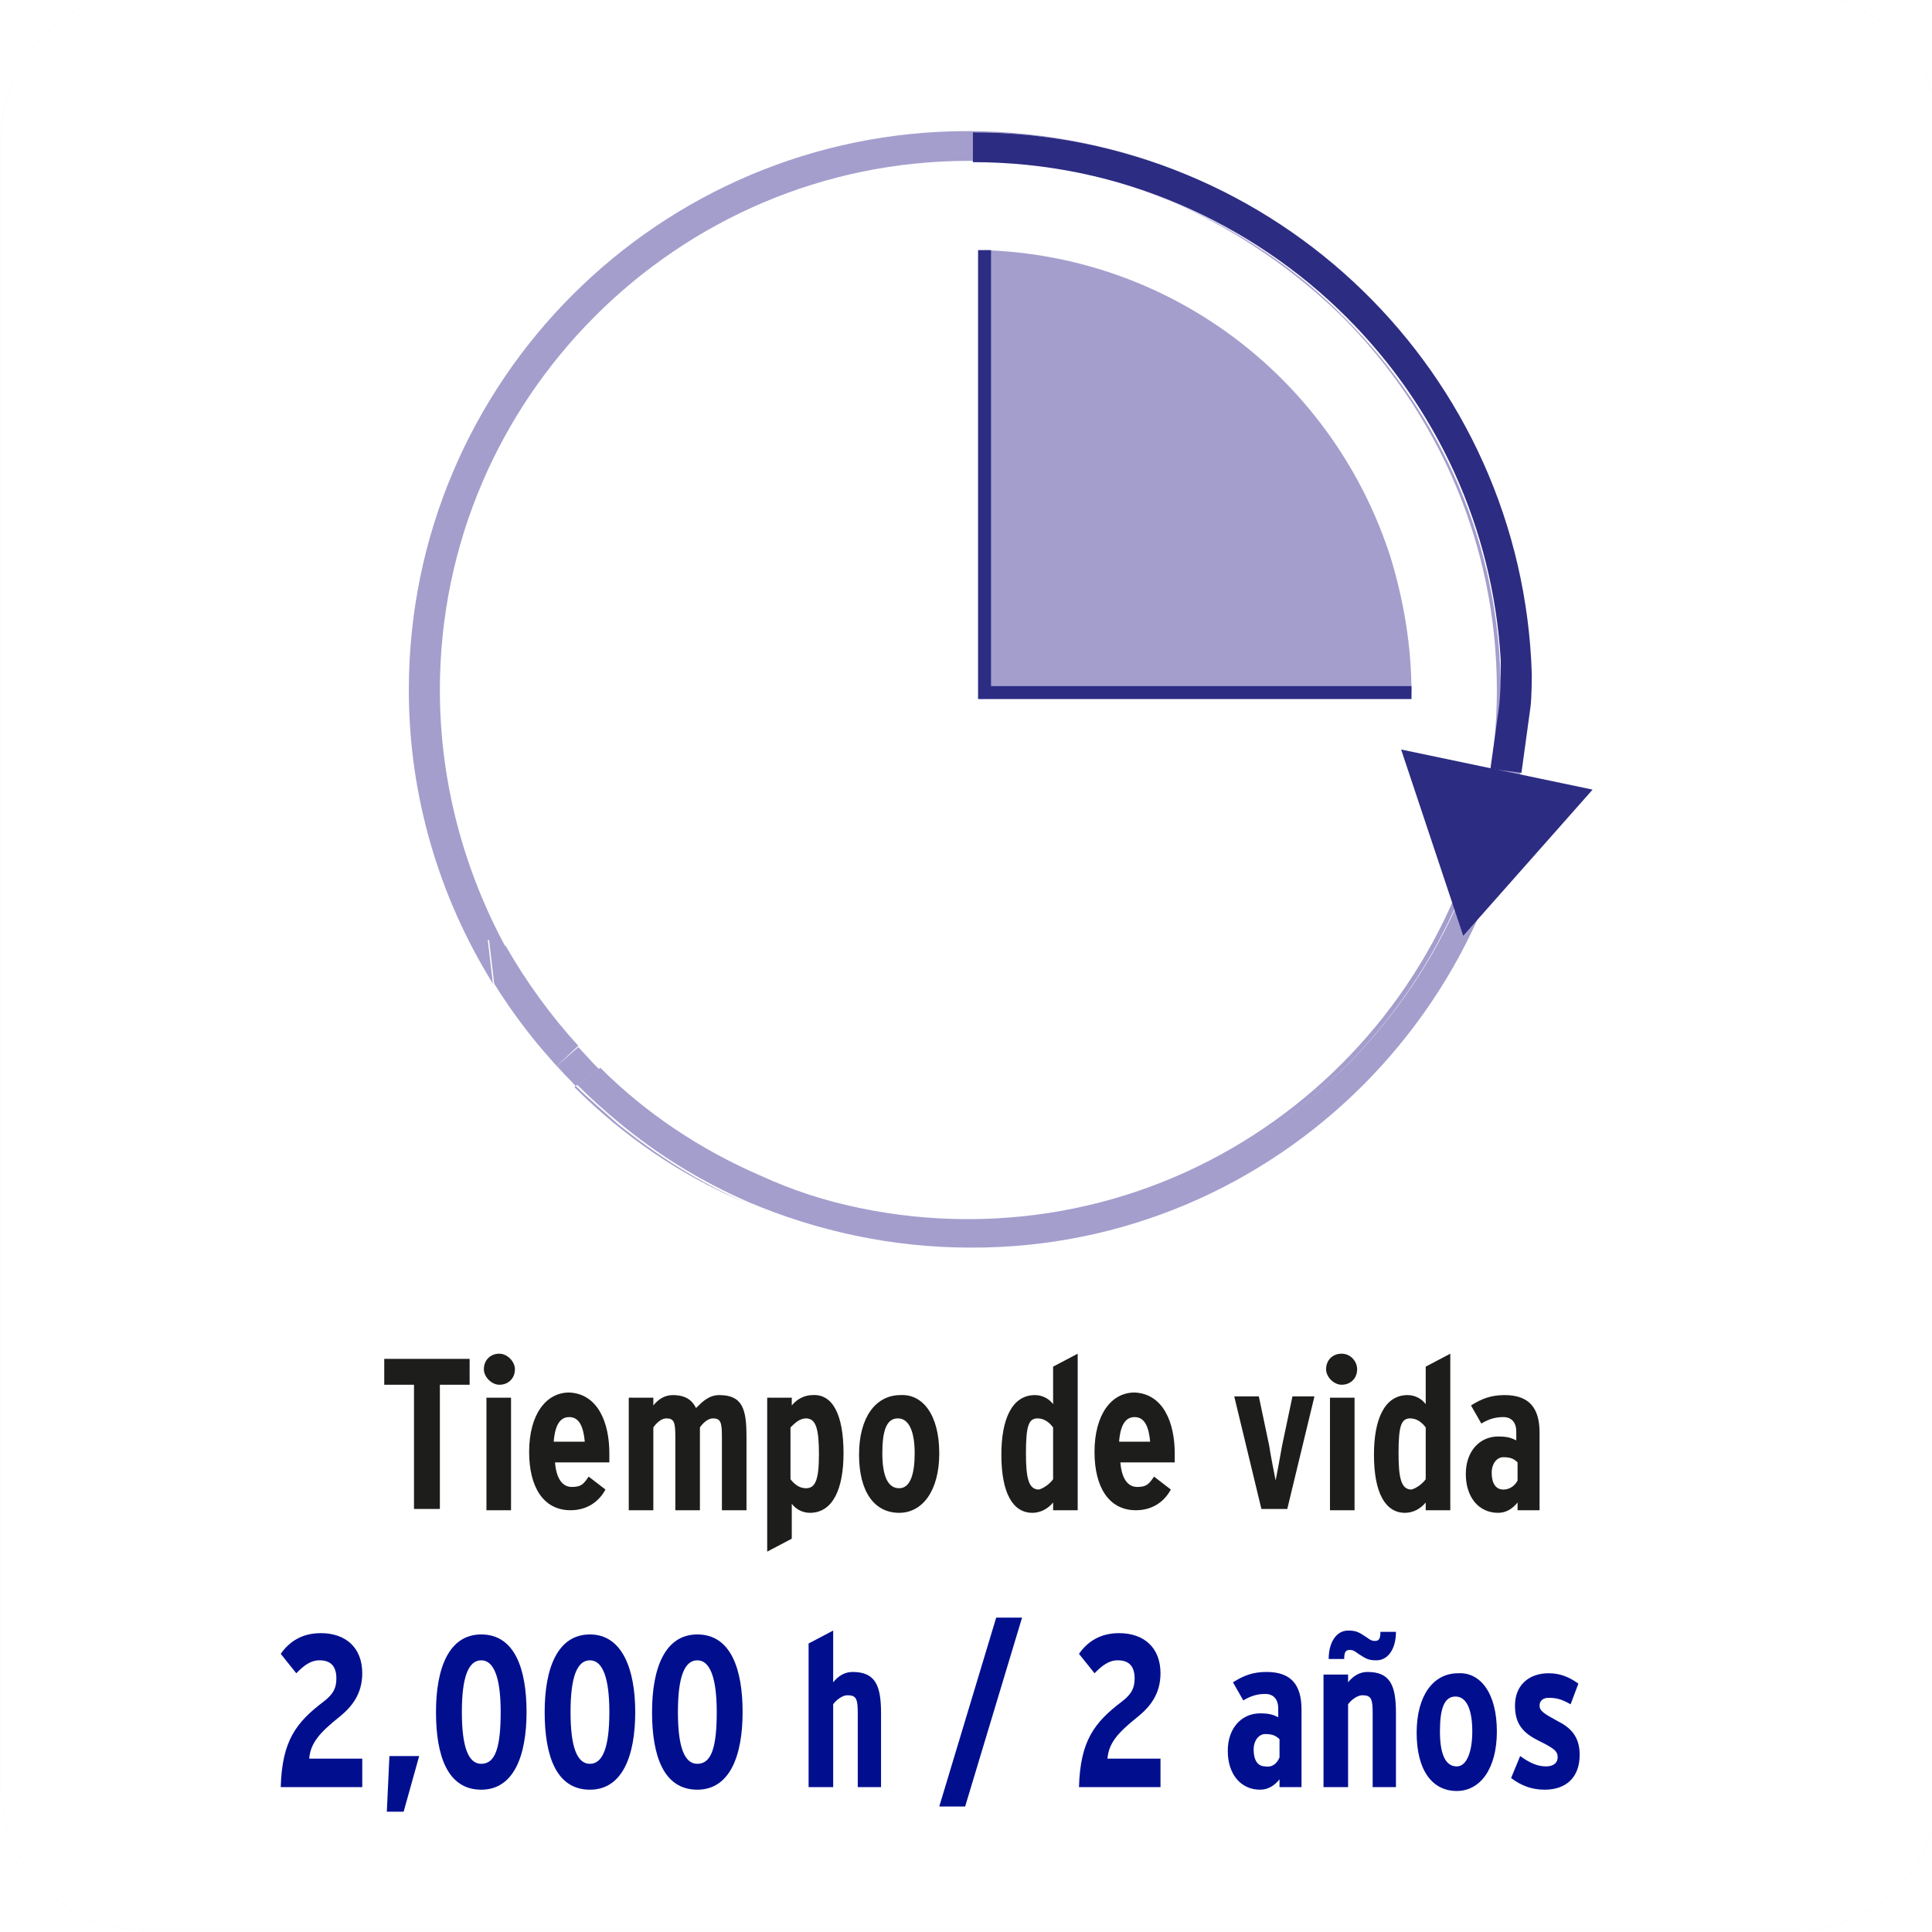
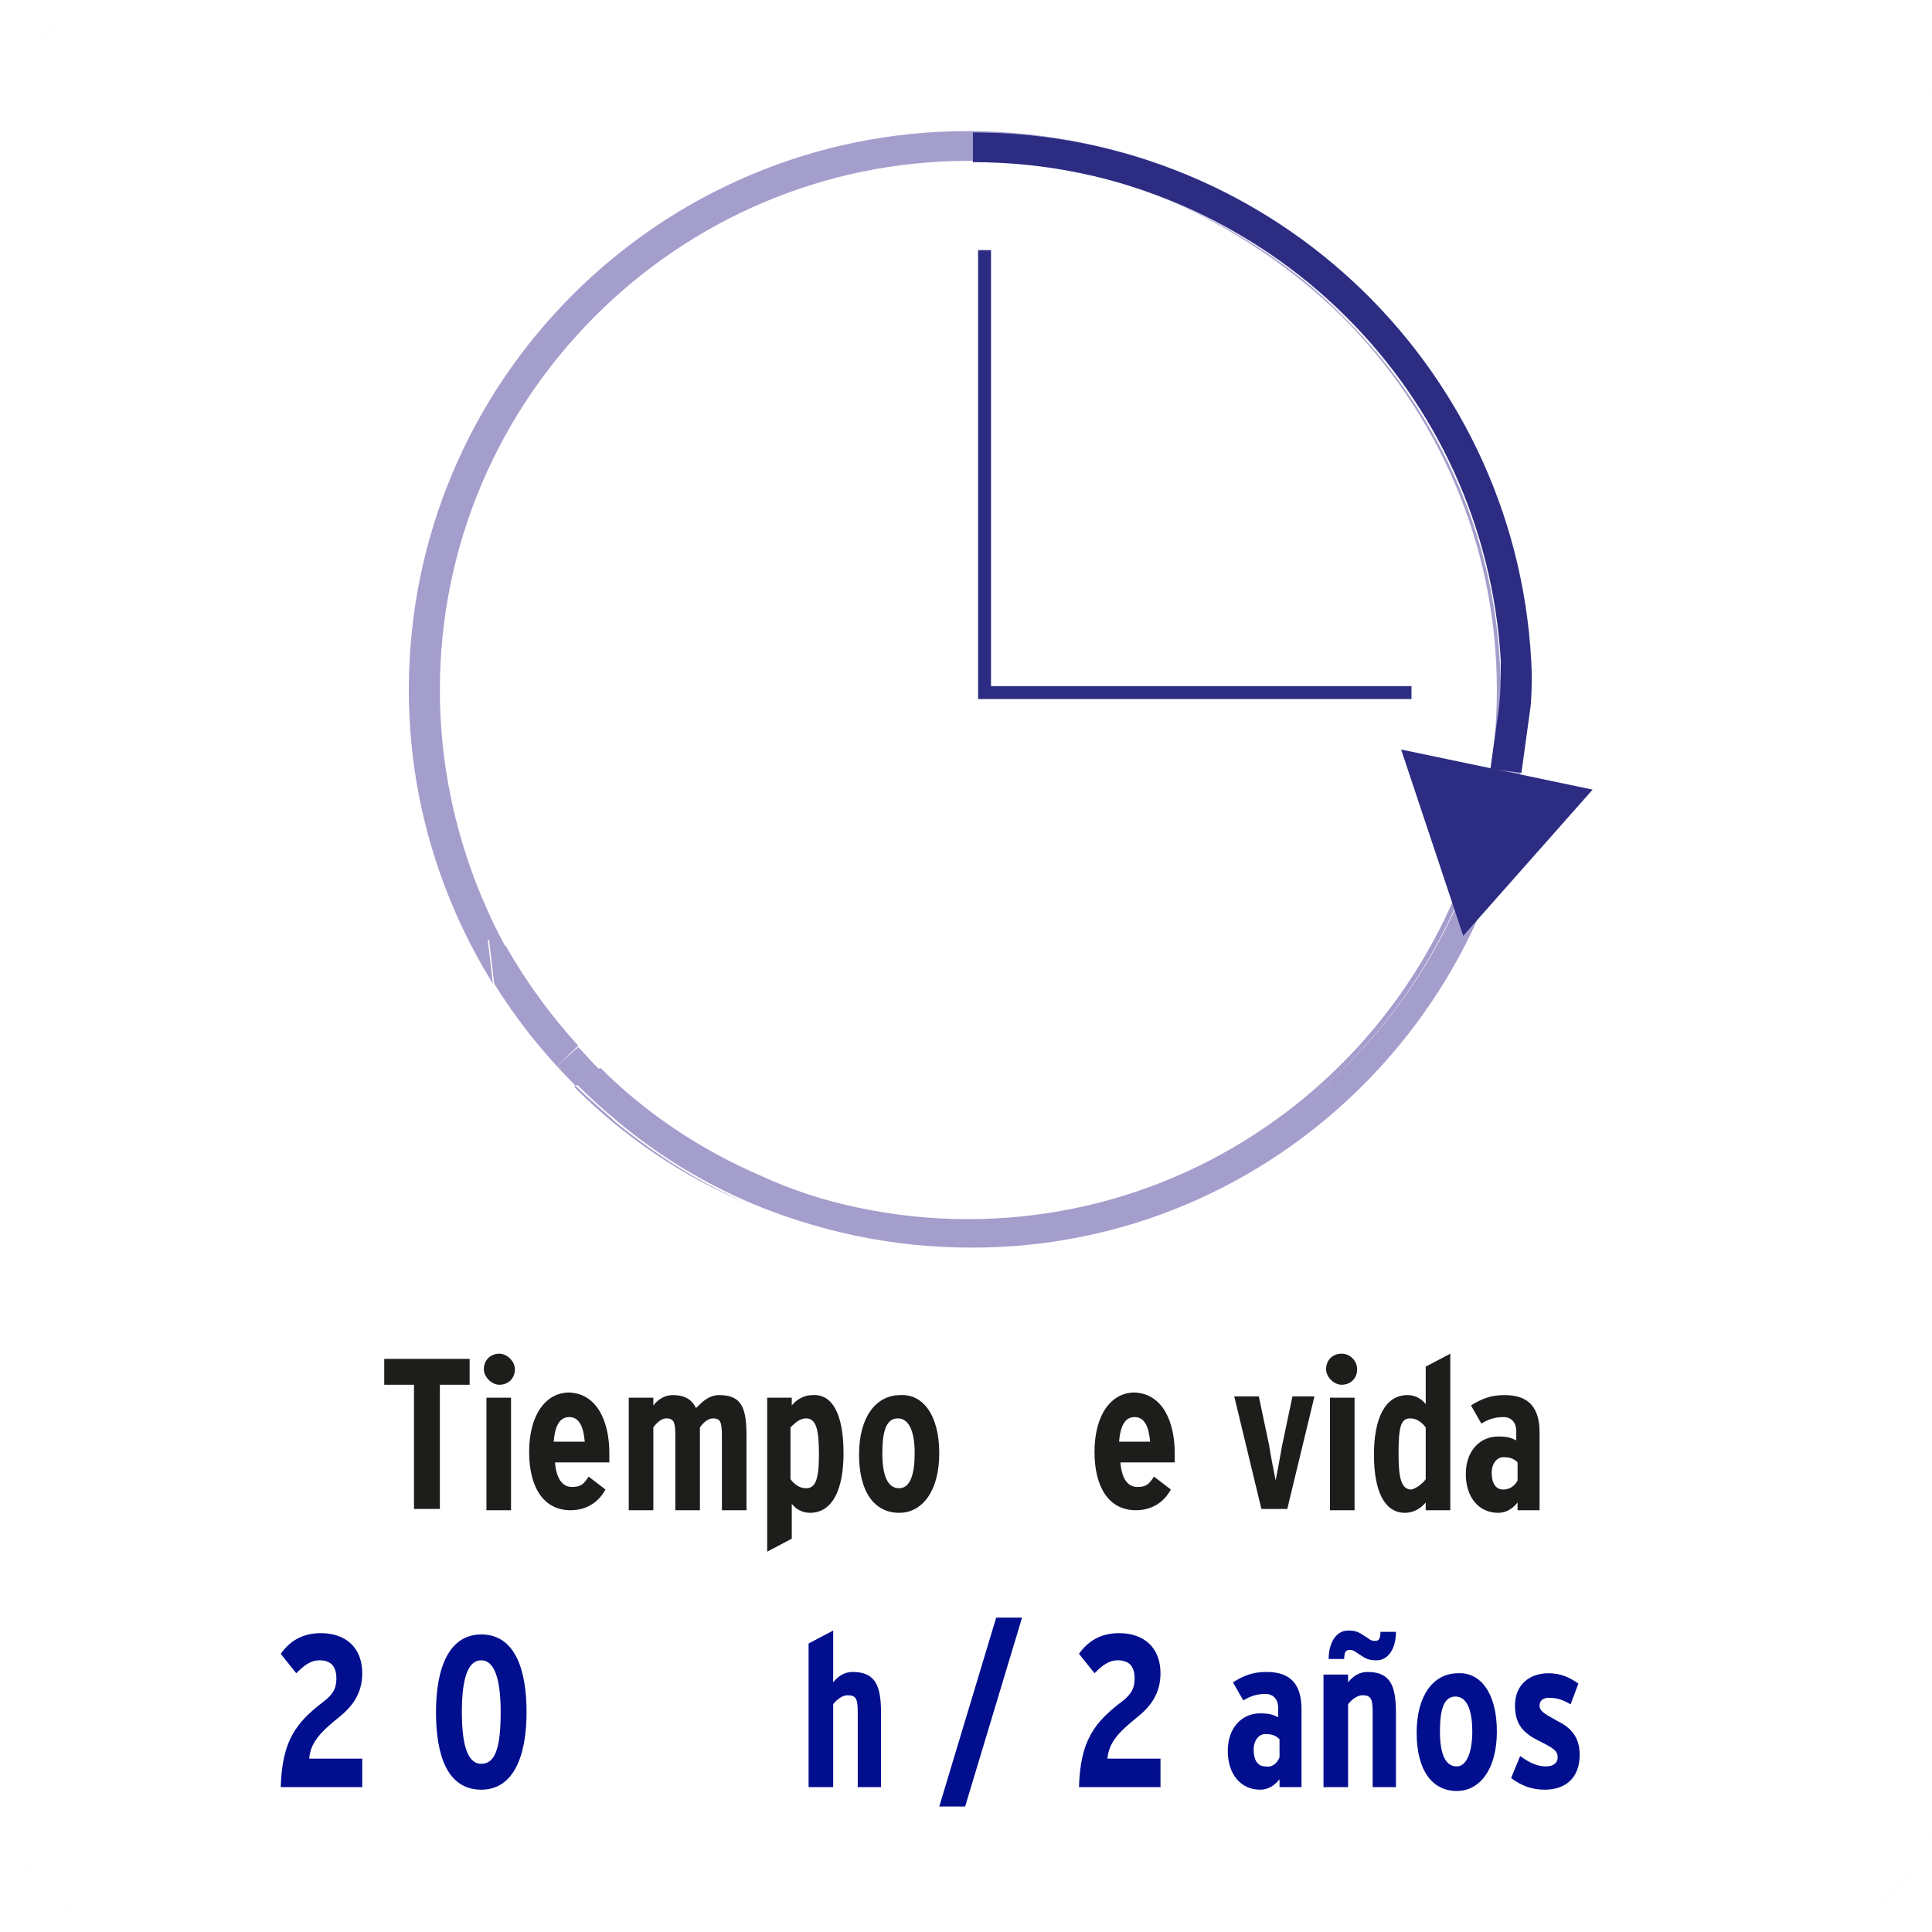
<svg xmlns="http://www.w3.org/2000/svg" xml:space="preserve" width="39.511mm" height="39.511mm" version="1.0" shape-rendering="geometricPrecision" text-rendering="geometricPrecision" image-rendering="optimizeQuality" fill-rule="evenodd" clip-rule="evenodd" viewBox="0 0 3951.1 3951.1">
  <g id="Capa_x0020_1">
    <polygon fill="white" fill-rule="nonzero" points="-0.01,-17.64 3968.74,-17.64 3968.74,3951.1 -0.01,3951.1 " />
    <polygon fill="white" fill-rule="nonzero" points="-0.01,-17.64 3968.74,-17.64 3968.74,3951.1 -0.01,3951.1 " />
    <path fill="#EDECEC" fill-rule="nonzero" d="M298.97 -15l3368.15 0c164.04,0 298.98,132.29 298.98,296.33l0 3370.8c0,164.04 -132.29,296.33 -296.33,296.33l-3370.8 0c-164.04,0 -296.33,-132.29 -296.33,-296.33l0 -3370.8c0,-164.04 132.29,-296.33 296.33,-296.33z" />
    <path fill="white" fill-rule="nonzero" d="M298.97 -15l3368.15 0c164.04,0 298.98,132.29 298.98,296.33l0 3370.8c0,164.04 -132.29,296.33 -296.33,296.33l-3370.8 0c-164.04,0 -296.33,-132.29 -296.33,-296.33l0 -3370.8c0,-164.04 132.29,-296.33 296.33,-296.33z" />
    <path fill="#A49ECD" fill-rule="nonzero" d="M1979.08 268.11c-629.71,0 -1143,510.64 -1143,1142.99 0,219.61 63.5,425.98 171.98,600.61l-10.59 -89.96 37.05 15.88c-84.67,-156.11 -134.94,-336.03 -134.94,-526.53 0,-298.97 121.71,-568.85 317.5,-764.64 195.79,-195.79 465.66,-317.5 764.64,-317.5l7.94 0 0 -58.21c161.4,0 314.86,34.4 452.44,92.61 -142.88,-60.86 -298.98,-95.25 -463.02,-95.25zm436.56 153.45c121.71,55.57 232.83,132.3 328.08,224.9 195.8,195.79 317.5,465.67 317.5,764.64 0,298.98 -121.7,568.86 -317.5,764.65 -195.79,195.79 -465.66,317.5 -764.64,317.5 -150.81,0 -296.34,-31.75 -428.63,-87.31 132.29,58.21 280.46,92.6 436.57,92.6 298.98,0 568.85,-121.71 764.64,-317.5 195.79,-195.79 317.5,-465.66 317.5,-764.64 0,-298.98 -121.71,-568.86 -317.5,-764.65 -95.25,-97.89 -209.02,-174.62 -336.02,-230.19zm-1238.25 1799.17l-2.64 2.65c100.54,100.54 219.6,182.56 354.54,238.12 -97.9,-42.33 -185.21,-97.9 -267.23,-164.04 -29.11,-26.46 -58.21,-50.27 -84.67,-76.73z" />
    <path fill="#A49ECD" fill-rule="nonzero" d="M1989.66 270.75l0 58.21c153.46,0 296.33,34.4 428.63,92.6 127,55.57 240.77,132.29 336.02,227.54 195.79,195.8 317.5,465.67 317.5,764.65 0,298.98 -121.71,568.85 -317.5,764.65 -195.79,195.79 -465.67,317.5 -764.65,317.5 -156.1,0 -304.27,-31.75 -436.56,-92.61 -121.71,-52.91 -232.83,-127 -325.44,-219.6l-47.62 34.39c26.45,26.46 55.56,52.92 84.66,76.73 79.38,66.15 169.34,121.71 267.23,164.04 137.59,58.21 291.04,92.61 452.44,92.61 627.06,2.64 1137.71,-510.65 1137.71,-1140.36 0,-465.66 -280.46,-867.83 -679.98,-1045.1 -140.23,-60.85 -293.69,-95.25 -452.44,-95.25z" />
    <path fill="#A49ECD" fill-rule="nonzero" d="M1000.12 1921.75l10.58 89.96c47.63,76.73 103.19,145.52 166.69,209.02l2.65 -2.65 -39.69 -39.68 42.33 -39.69c-55.56,-60.86 -105.83,-129.65 -148.16,-203.73l-34.4 -13.23z" />
    <polygon fill="#A49ECD" fill-rule="nonzero" points="1182.68,2141.35 1140.35,2178.4 1177.39,2220.73 1225.02,2186.33 1214.43,2175.75 " />
    <path fill="#2C2C83" fill-rule="nonzero" d="M3047.99 1572.5l15.88 -113.77c5.29,-34.4 5.29,-71.44 5.29,-108.48 -15.87,-272.52 -132.29,-518.58 -314.85,-701.14 -195.79,-195.8 -465.67,-317.5 -764.65,-317.5l0 -60.86c619.13,0 1124.48,492.13 1143,1108.61 0,0 0,44.97 -2.64,66.14l-18.53 134.94 -63.5 -7.94z" />
    <polygon fill="#2C2C83" fill-rule="nonzero" points="2865.43,1532.81 2992.43,1913.81 3257.02,1614.83 " />
-     <path fill="#A49ECD" fill-rule="nonzero" d="M2013.47 511.52c391.59,13.23 717.02,272.52 830.8,629.71 26.45,87.31 42.33,179.92 42.33,275.17l-873.13 0 0 -904.88z" />
    <polygon fill="#A49ECD" fill-rule="nonzero" points="2013.47,511.52 2013.47,1416.4 2008.18,1432.27 " />
    <polygon fill="#1D1D1B" fill-rule="nonzero" points="960.43,2831.92 899.58,2831.92 899.58,3085.92 846.66,3085.92 846.66,2831.92 785.81,2831.92 785.81,2779 960.43,2779 " />
    <path fill="#1D1D1B" fill-rule="nonzero" d="M1053.04 2800.17c0,18.52 -13.23,31.75 -31.75,31.75 -15.88,0 -31.75,-15.88 -31.75,-31.75 0,-18.52 13.23,-31.75 31.75,-31.75 15.87,0 31.75,15.87 31.75,31.75zm-7.94 288.39l-50.27 0 0 -230.18 50.27 0 0 230.18z" />
    <path fill="#1D1D1B" fill-rule="nonzero" d="M1246.18 2972.15c0,5.29 0,13.23 0,18.52l-111.12 0c2.64,34.39 15.87,50.27 34.39,50.27 18.52,0 23.82,-5.29 34.4,-21.17l34.39 26.46c-15.87,29.1 -42.33,42.33 -71.43,42.33 -55.57,0 -84.67,-47.62 -84.67,-119.06 0,-76.73 34.4,-121.71 82.02,-121.71 58.21,2.65 82.02,60.86 82.02,124.36zm-50.27 -23.82c-2.64,-29.1 -10.58,-50.27 -31.75,-50.27 -18.52,0 -29.1,15.88 -31.75,50.27l63.5 0z" />
    <path fill="#1D1D1B" fill-rule="nonzero" d="M1526.64 3088.56l-50.27 0 0 -150.81c0,-29.1 -2.65,-37.04 -18.52,-37.04 -10.58,0 -21.17,10.58 -26.46,18.52l0 169.33 -50.27 0 0 -150.81c0,-29.1 -2.65,-37.04 -18.52,-37.04 -10.58,0 -21.17,10.58 -26.46,18.52l0 169.33 -50.27 0 0 -230.18 50.27 0 0 15.87c10.58,-13.23 23.81,-21.17 39.69,-21.17 26.46,0 39.69,10.59 47.62,26.46 13.23,-13.23 26.46,-26.46 47.63,-26.46 47.62,0 55.56,29.11 55.56,84.67l0 150.81 0 0z" />
    <path fill="#1D1D1B" fill-rule="nonzero" d="M1725.08 2972.15c0,71.43 -21.17,121.7 -68.79,121.7 -15.88,0 -29.11,-7.93 -37.05,-18.52l0 71.44 -50.27 26.46 0 -314.85 50.27 0 0 15.87c10.59,-13.23 26.46,-21.17 42.34,-21.17 39.69,-2.64 63.5,37.05 63.5,119.07zm-50.27 2.64c0,-50.27 -5.29,-74.08 -26.46,-74.08 -13.23,0 -23.81,10.58 -31.75,18.52l0 105.83c7.94,10.59 18.52,18.52 31.75,18.52 18.52,0 26.46,-15.87 26.46,-68.79z" />
    <path fill="#1D1D1B" fill-rule="nonzero" d="M1920.87 2972.15c0,76.73 -34.4,121.7 -82.02,121.7 -50.27,0 -82.02,-42.33 -82.02,-119.06 0,-76.73 34.39,-121.71 84.66,-121.71 44.98,-2.64 79.38,39.69 79.38,119.07zm-50.27 0c0,-42.34 -10.58,-71.44 -34.4,-71.44 -23.81,0 -31.75,26.46 -31.75,71.44 0,44.98 10.59,71.43 34.4,71.43 23.81,0 31.75,-31.75 31.75,-71.43z" />
-     <path fill="#1D1D1B" fill-rule="nonzero" d="M2203.97 3088.56l-50.27 0 0 -15.87c-10.58,13.23 -26.46,21.17 -42.33,21.17 -39.69,0 -63.5,-39.69 -63.5,-119.07 0,-71.43 21.17,-121.71 68.79,-121.71 15.88,0 29.11,7.94 37.04,18.53l0 -76.73 50.27 -26.46 0 320.14zm-50.27 -63.5l0 -105.83c-7.93,-10.58 -18.52,-18.52 -31.75,-18.52 -18.52,0 -23.81,15.87 -23.81,71.44 0,50.27 5.29,74.08 26.46,74.08 10.58,-2.65 23.81,-13.23 29.1,-21.17z" />
    <path fill="#1D1D1B" fill-rule="nonzero" d="M2402.41 2972.15c0,5.29 0,13.23 0,18.52l-111.12 0c2.64,34.39 15.87,50.27 34.39,50.27 18.52,0 23.82,-5.29 34.4,-21.17l34.39 26.46c-15.87,29.1 -42.33,42.33 -71.43,42.33 -55.57,0 -84.67,-47.62 -84.67,-119.06 0,-76.73 34.4,-121.71 82.02,-121.71 58.21,2.65 82.02,60.86 82.02,124.36zm-50.27 -23.82c-2.65,-29.1 -10.58,-50.27 -31.75,-50.27 -18.52,0 -29.1,15.88 -31.75,50.27l63.5 0z" />
    <path fill="#1D1D1B" fill-rule="nonzero" d="M2688.16 2855.73l-55.56 230.19 -52.92 0 -55.56 -230.19 50.27 0 21.17 100.54c2.64,18.52 10.58,58.21 13.23,71.44 2.64,-13.23 10.58,-55.56 13.23,-71.44l21.16 -100.54 44.98 0z" />
    <path fill="#1D1D1B" fill-rule="nonzero" d="M2775.47 2800.17c0,18.52 -13.23,31.75 -31.75,31.75 -15.87,0 -31.75,-15.88 -31.75,-31.75 0,-18.52 13.23,-31.75 31.75,-31.75 18.52,0 31.75,15.87 31.75,31.75zm-5.29 288.39l-50.27 0 0 -230.18 50.27 0 0 230.18z" />
    <path fill="#1D1D1B" fill-rule="nonzero" d="M2965.97 3088.56l-50.27 0 0 -15.87c-10.58,13.23 -26.46,21.17 -42.33,21.17 -39.69,0 -63.5,-39.69 -63.5,-119.07 0,-71.43 21.17,-121.71 68.79,-121.71 15.88,0 29.11,7.94 37.04,18.53l0 -76.73 50.27 -26.46 0 320.14zm-50.27 -63.5l0 -105.83c-7.93,-10.58 -18.52,-18.52 -31.75,-18.52 -18.52,0 -23.81,15.87 -23.81,71.44 0,50.27 5.29,74.08 26.46,74.08 10.58,-2.65 23.81,-13.23 29.1,-21.17z" />
    <path fill="#1D1D1B" fill-rule="nonzero" d="M3153.83 3088.56l-50.27 0 0 -15.87c-10.59,13.23 -23.82,21.17 -39.69,21.17 -39.69,0 -66.15,-31.75 -66.15,-79.38 0,-47.63 29.11,-76.73 66.15,-76.73 18.52,0 26.46,2.65 37.04,7.94l0 -18.52c0,-15.88 -7.94,-29.11 -26.46,-29.11 -18.52,0 -31.75,5.3 -44.98,13.23l-21.16 -37.04c21.16,-13.23 39.68,-21.17 68.79,-21.17 50.27,0 71.44,26.46 71.44,76.73l0 158.75 5.29 0zm-50.27 -60.85l0 -37.04c-7.94,-7.94 -15.88,-10.59 -29.11,-10.59 -13.23,0 -23.81,13.23 -23.81,31.75 0,21.17 7.94,34.4 23.81,34.4 13.23,0 23.82,-7.94 29.11,-18.52z" />
    <path fill="#010F8F" fill-rule="nonzero" d="M740.83 3654.77l-166.69 0c2.65,-95.25 31.75,-132.29 87.31,-174.62 21.17,-15.88 26.46,-29.11 26.46,-47.63 0,-23.81 -10.58,-37.04 -34.39,-37.04 -18.53,0 -31.75,10.58 -47.63,26.46l-31.75 -39.69c18.52,-26.46 44.98,-42.33 82.02,-42.33 50.27,0 84.67,29.1 84.67,82.02 0,42.33 -21.17,68.79 -47.63,89.96 -39.68,31.75 -58.2,52.91 -60.85,84.66l108.48 0 0 58.21z" />
-     <polygon fill="#010F8F" fill-rule="nonzero" points="857.25,3591.27 825.49,3705.04 791.1,3705.04 796.39,3591.27 " />
    <path fill="#010F8F" fill-rule="nonzero" d="M1076.85 3501.31c0,89.96 -26.46,158.75 -92.61,158.75 -68.79,0 -92.6,-68.79 -92.6,-158.75 0,-89.95 26.46,-158.75 92.6,-158.75 68.8,0 92.61,71.44 92.61,158.75zm-52.92 0c0,-68.79 -13.23,-105.83 -39.69,-105.83 -26.45,0 -39.68,34.4 -39.68,105.83 0,71.44 13.23,105.84 39.68,105.84 29.11,0 39.69,-34.4 39.69,-105.84z" />
-     <path fill="#010F8F" fill-rule="nonzero" d="M1299.1 3501.31c0,89.96 -26.46,158.75 -92.61,158.75 -68.79,0 -92.6,-68.79 -92.6,-158.75 0,-89.95 26.46,-158.75 92.6,-158.75 66.15,0 92.61,71.44 92.61,158.75zm-52.92 0c0,-68.79 -13.23,-105.83 -39.69,-105.83 -26.45,0 -39.68,34.4 -39.68,105.83 0,71.44 13.23,105.84 39.68,105.84 26.46,0 39.69,-34.4 39.69,-105.84z" />
-     <path fill="#010F8F" fill-rule="nonzero" d="M1518.7 3501.31c0,89.96 -26.46,158.75 -92.6,158.75 -68.79,0 -92.61,-68.79 -92.61,-158.75 0,-89.95 26.46,-158.75 92.61,-158.75 68.79,0 92.6,71.44 92.6,158.75zm-52.91 0c0,-68.79 -13.23,-105.83 -39.69,-105.83 -26.46,0 -39.69,34.4 -39.69,105.83 0,71.44 13.23,105.84 39.69,105.84 29.1,0 39.69,-34.4 39.69,-105.84z" />
    <path fill="#010F8F" fill-rule="nonzero" d="M1804.45 3654.77l-50.27 0 0 -150.81c0,-29.11 -2.64,-37.04 -21.16,-37.04 -10.59,0 -23.82,10.58 -29.11,18.52l0 169.33 -50.27 0 0 -293.69 50.27 -26.45 0 105.83c10.58,-13.23 23.81,-21.17 39.69,-21.17 47.62,0 58.21,29.11 58.21,84.67l0 150.81 2.64 0z" />
    <polygon fill="#010F8F" fill-rule="nonzero" points="2090.2,3308.17 1973.79,3694.46 1920.87,3694.46 2037.29,3308.17 2090.2,3308.17 " />
    <path fill="#010F8F" fill-rule="nonzero" d="M2373.31 3654.77l-166.69 0c2.65,-95.25 31.75,-132.29 87.31,-174.62 21.17,-15.88 26.46,-29.11 26.46,-47.63 0,-23.81 -10.58,-37.04 -34.4,-37.04 -18.52,0 -31.75,10.58 -47.62,26.46l-31.75 -39.69c18.52,-26.46 44.98,-42.33 82.02,-42.33 50.27,0 84.67,29.1 84.67,82.02 0,42.33 -21.17,68.79 -47.63,89.96 -39.69,31.75 -58.21,52.91 -60.85,84.66l108.48 0 0 58.21 0 0z" />
    <path fill="#010F8F" fill-rule="nonzero" d="M2666.99 3654.77l-50.27 0 0 -15.87c-10.58,13.23 -23.81,21.16 -39.68,21.16 -39.69,0 -66.15,-31.75 -66.15,-79.37 0,-47.63 29.1,-76.73 66.15,-76.73 18.52,0 26.45,2.65 37.04,7.94l0 -18.52c0,-15.88 -7.94,-29.11 -26.46,-29.11 -18.52,0 -31.75,5.29 -44.98,13.23l-21.17 -37.04c21.17,-13.23 39.69,-21.17 68.8,-21.17 50.27,0 71.43,26.46 71.43,76.73l0 158.75 5.29 0zm-50.27 -60.85l0 -37.04c-7.93,-7.94 -15.87,-10.59 -29.1,-10.59 -13.23,0 -23.81,13.23 -23.81,31.75 0,21.17 7.94,34.4 23.81,34.4 13.23,2.64 23.81,-5.29 29.1,-18.52z" />
    <path fill="#010F8F" fill-rule="nonzero" d="M2857.49 3654.77l-50.27 0 0 -150.81c0,-29.11 -2.64,-37.04 -21.16,-37.04 -10.59,0 -23.82,10.58 -29.11,18.52l0 169.33 -50.27 0 0 -230.19 50.27 0 0 15.88c10.59,-13.23 23.82,-21.17 39.69,-21.17 47.63,0 58.21,29.11 58.21,84.67l0 150.81 2.64 0zm-2.64 -317.5c0,34.4 -15.88,58.21 -39.69,58.21 -15.87,0 -21.17,-2.65 -37.04,-13.23 -10.58,-7.94 -13.23,-7.94 -18.52,-7.94 -7.94,0 -10.58,5.29 -10.58,18.52l-31.75 0c0,-34.39 15.87,-58.2 39.68,-58.2 15.88,0 21.17,2.64 37.05,13.22 10.58,7.94 13.22,7.94 18.52,7.94 7.93,0 10.58,-5.29 10.58,-18.52l31.75 0z" />
    <path fill="#010F8F" fill-rule="nonzero" d="M3061.22 3541c0,76.73 -34.39,121.71 -82.02,121.71 -50.27,0 -82.02,-42.33 -82.02,-119.06 0,-76.73 34.4,-121.71 84.67,-121.71 44.98,-2.65 79.37,39.69 79.37,119.06zm-50.27 0c0,-42.33 -10.58,-71.44 -34.39,-71.44 -23.82,0 -31.75,26.46 -31.75,71.44 0,44.98 10.58,71.44 34.39,71.44 21.17,0 31.75,-31.75 31.75,-71.44z" />
    <path fill="#010F8F" fill-rule="nonzero" d="M3230.56 3588.63c0,47.62 -29.11,71.43 -71.44,71.43 -26.46,0 -47.63,-7.93 -68.79,-23.81l18.52 -44.98c18.52,13.23 34.39,21.17 52.92,21.17 15.87,0 23.81,-7.94 23.81,-18.52 0,-13.23 -7.94,-18.52 -39.69,-34.4 -31.75,-15.87 -47.62,-34.39 -47.62,-71.44 0,-42.33 29.1,-66.14 68.79,-66.14 23.81,0 42.33,7.94 60.85,21.17l-15.87 42.33c-18.52,-10.58 -29.11,-13.23 -44.98,-13.23 -10.59,0 -18.52,5.29 -18.52,15.87 0,10.59 7.93,15.88 37.04,31.75 26.46,13.23 44.98,31.75 44.98,68.8z" />
    <polyline fill="none" fill-rule="nonzero" stroke="#2C2C83" stroke-width="26.46" stroke-miterlimit="10" points="2886.6,1416.4 2013.47,1416.4 2013.47,511.52 " />
  </g>
</svg>